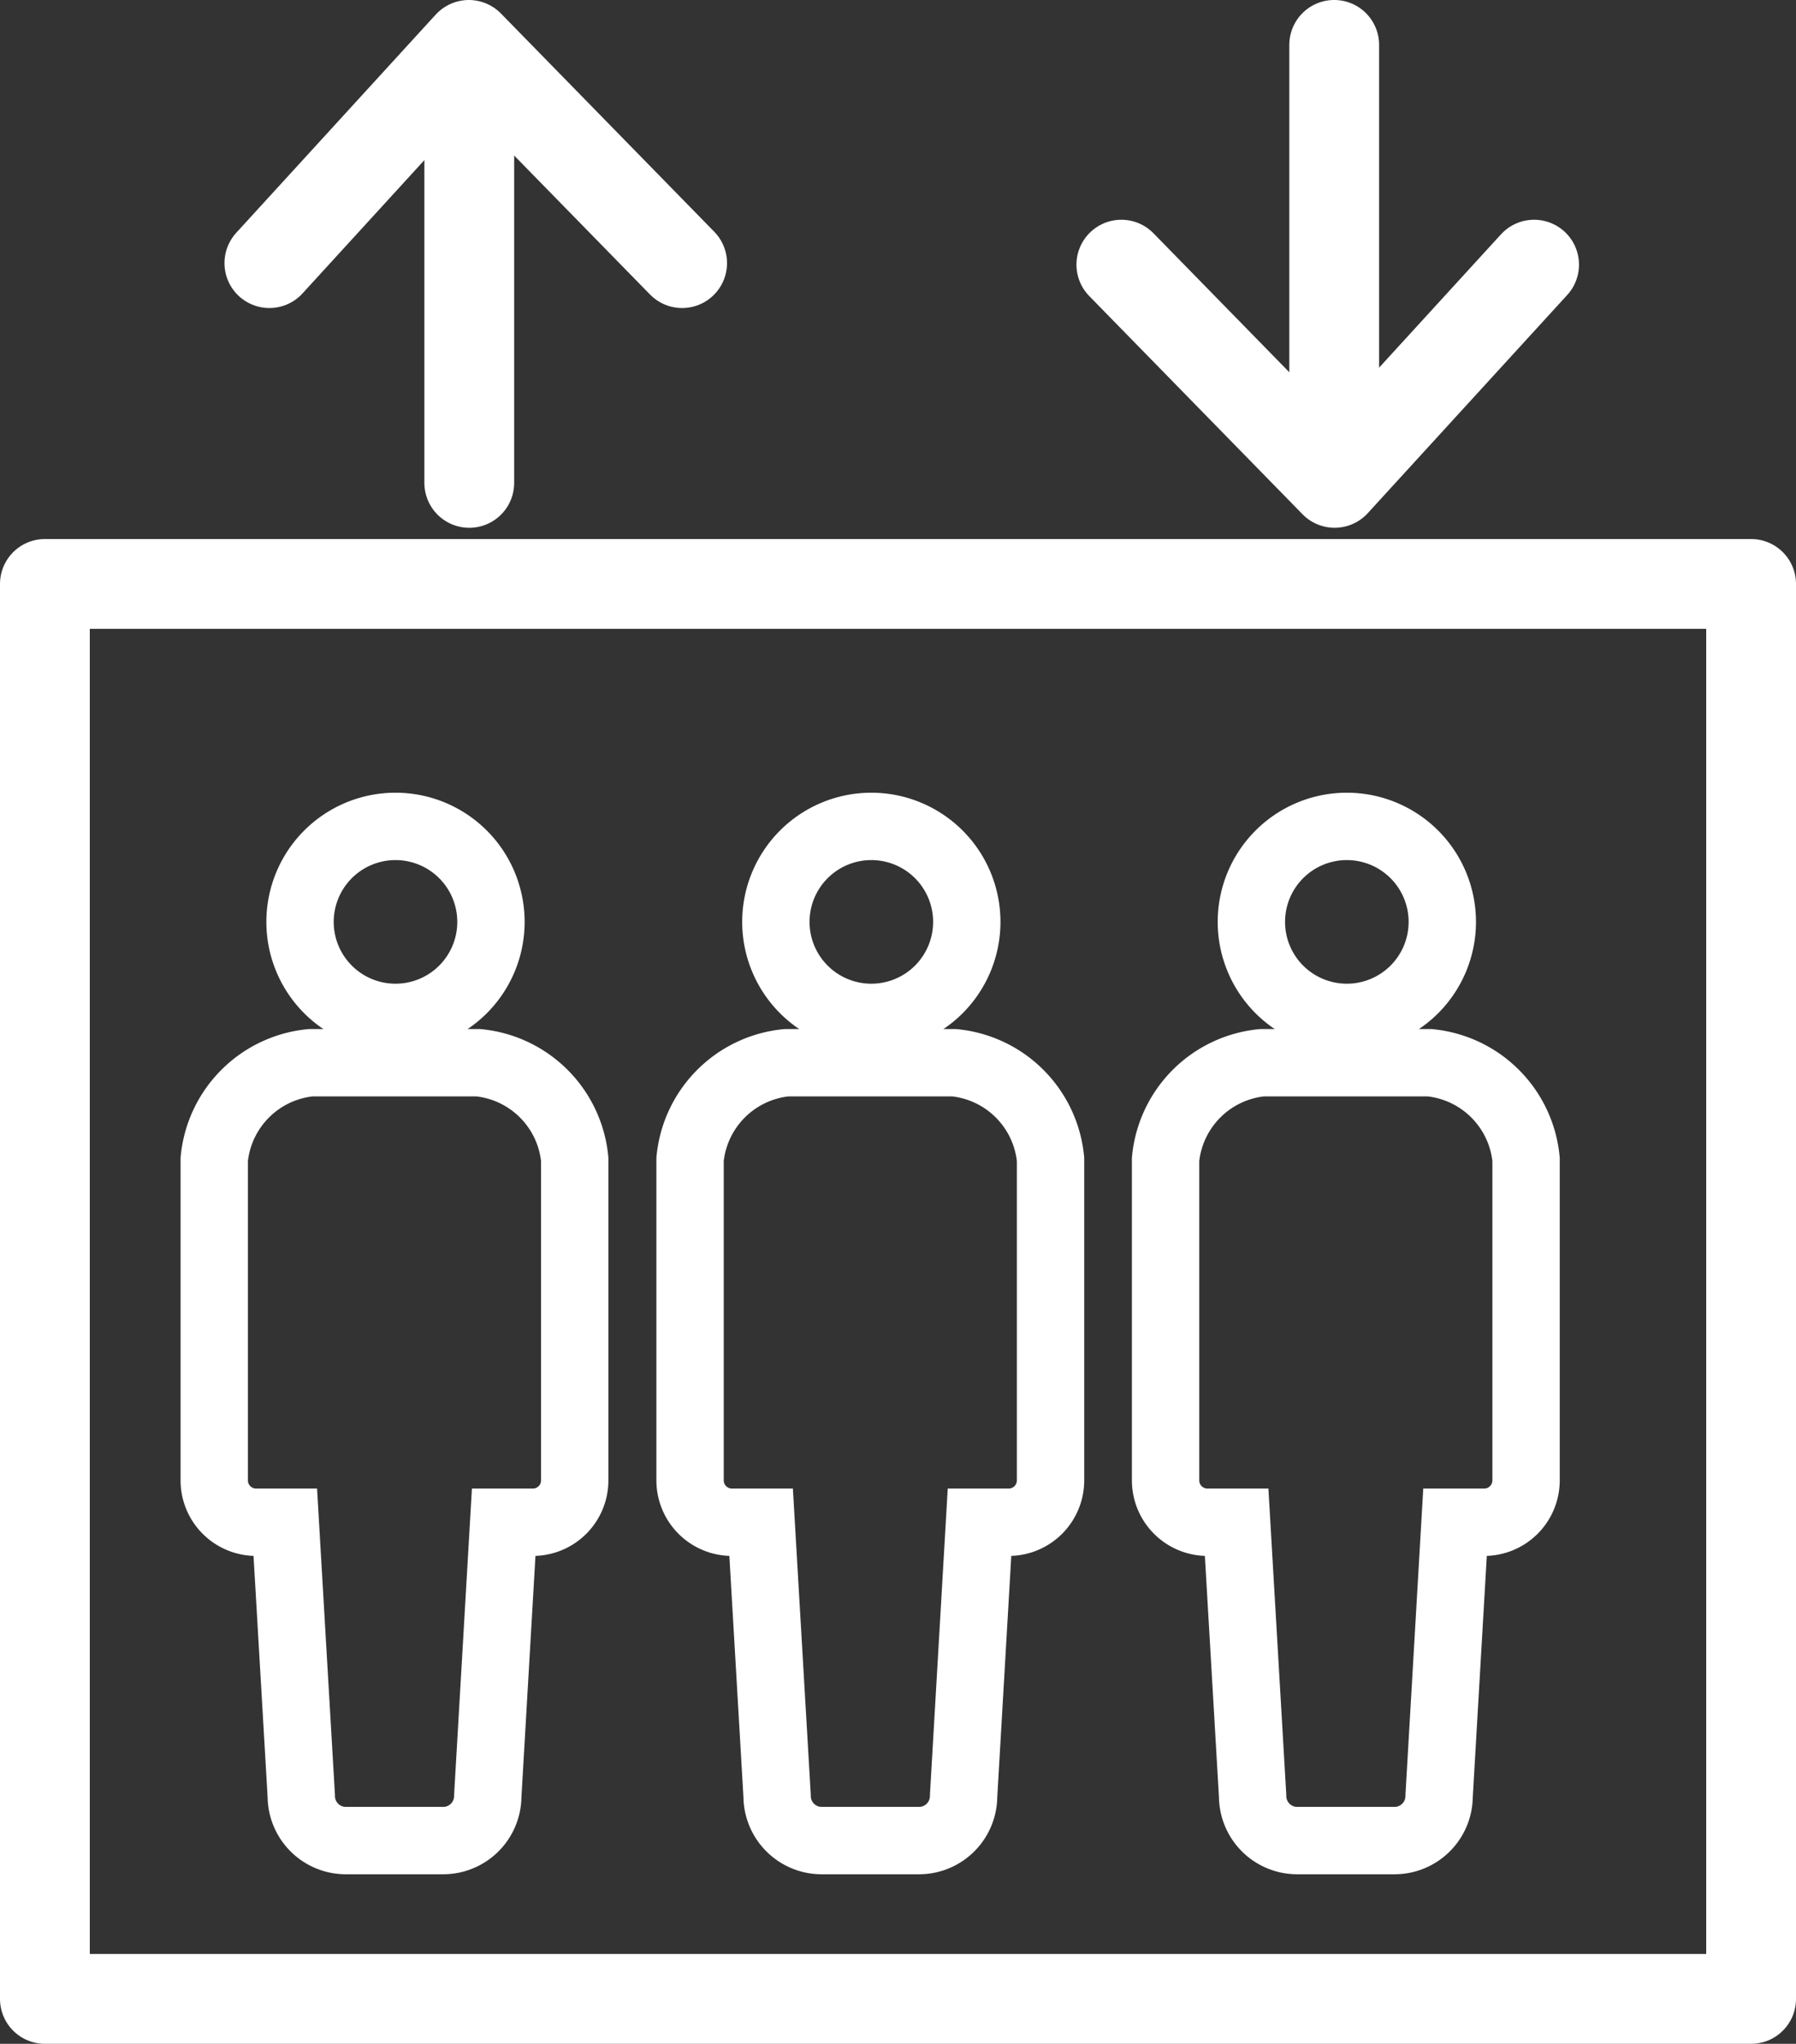
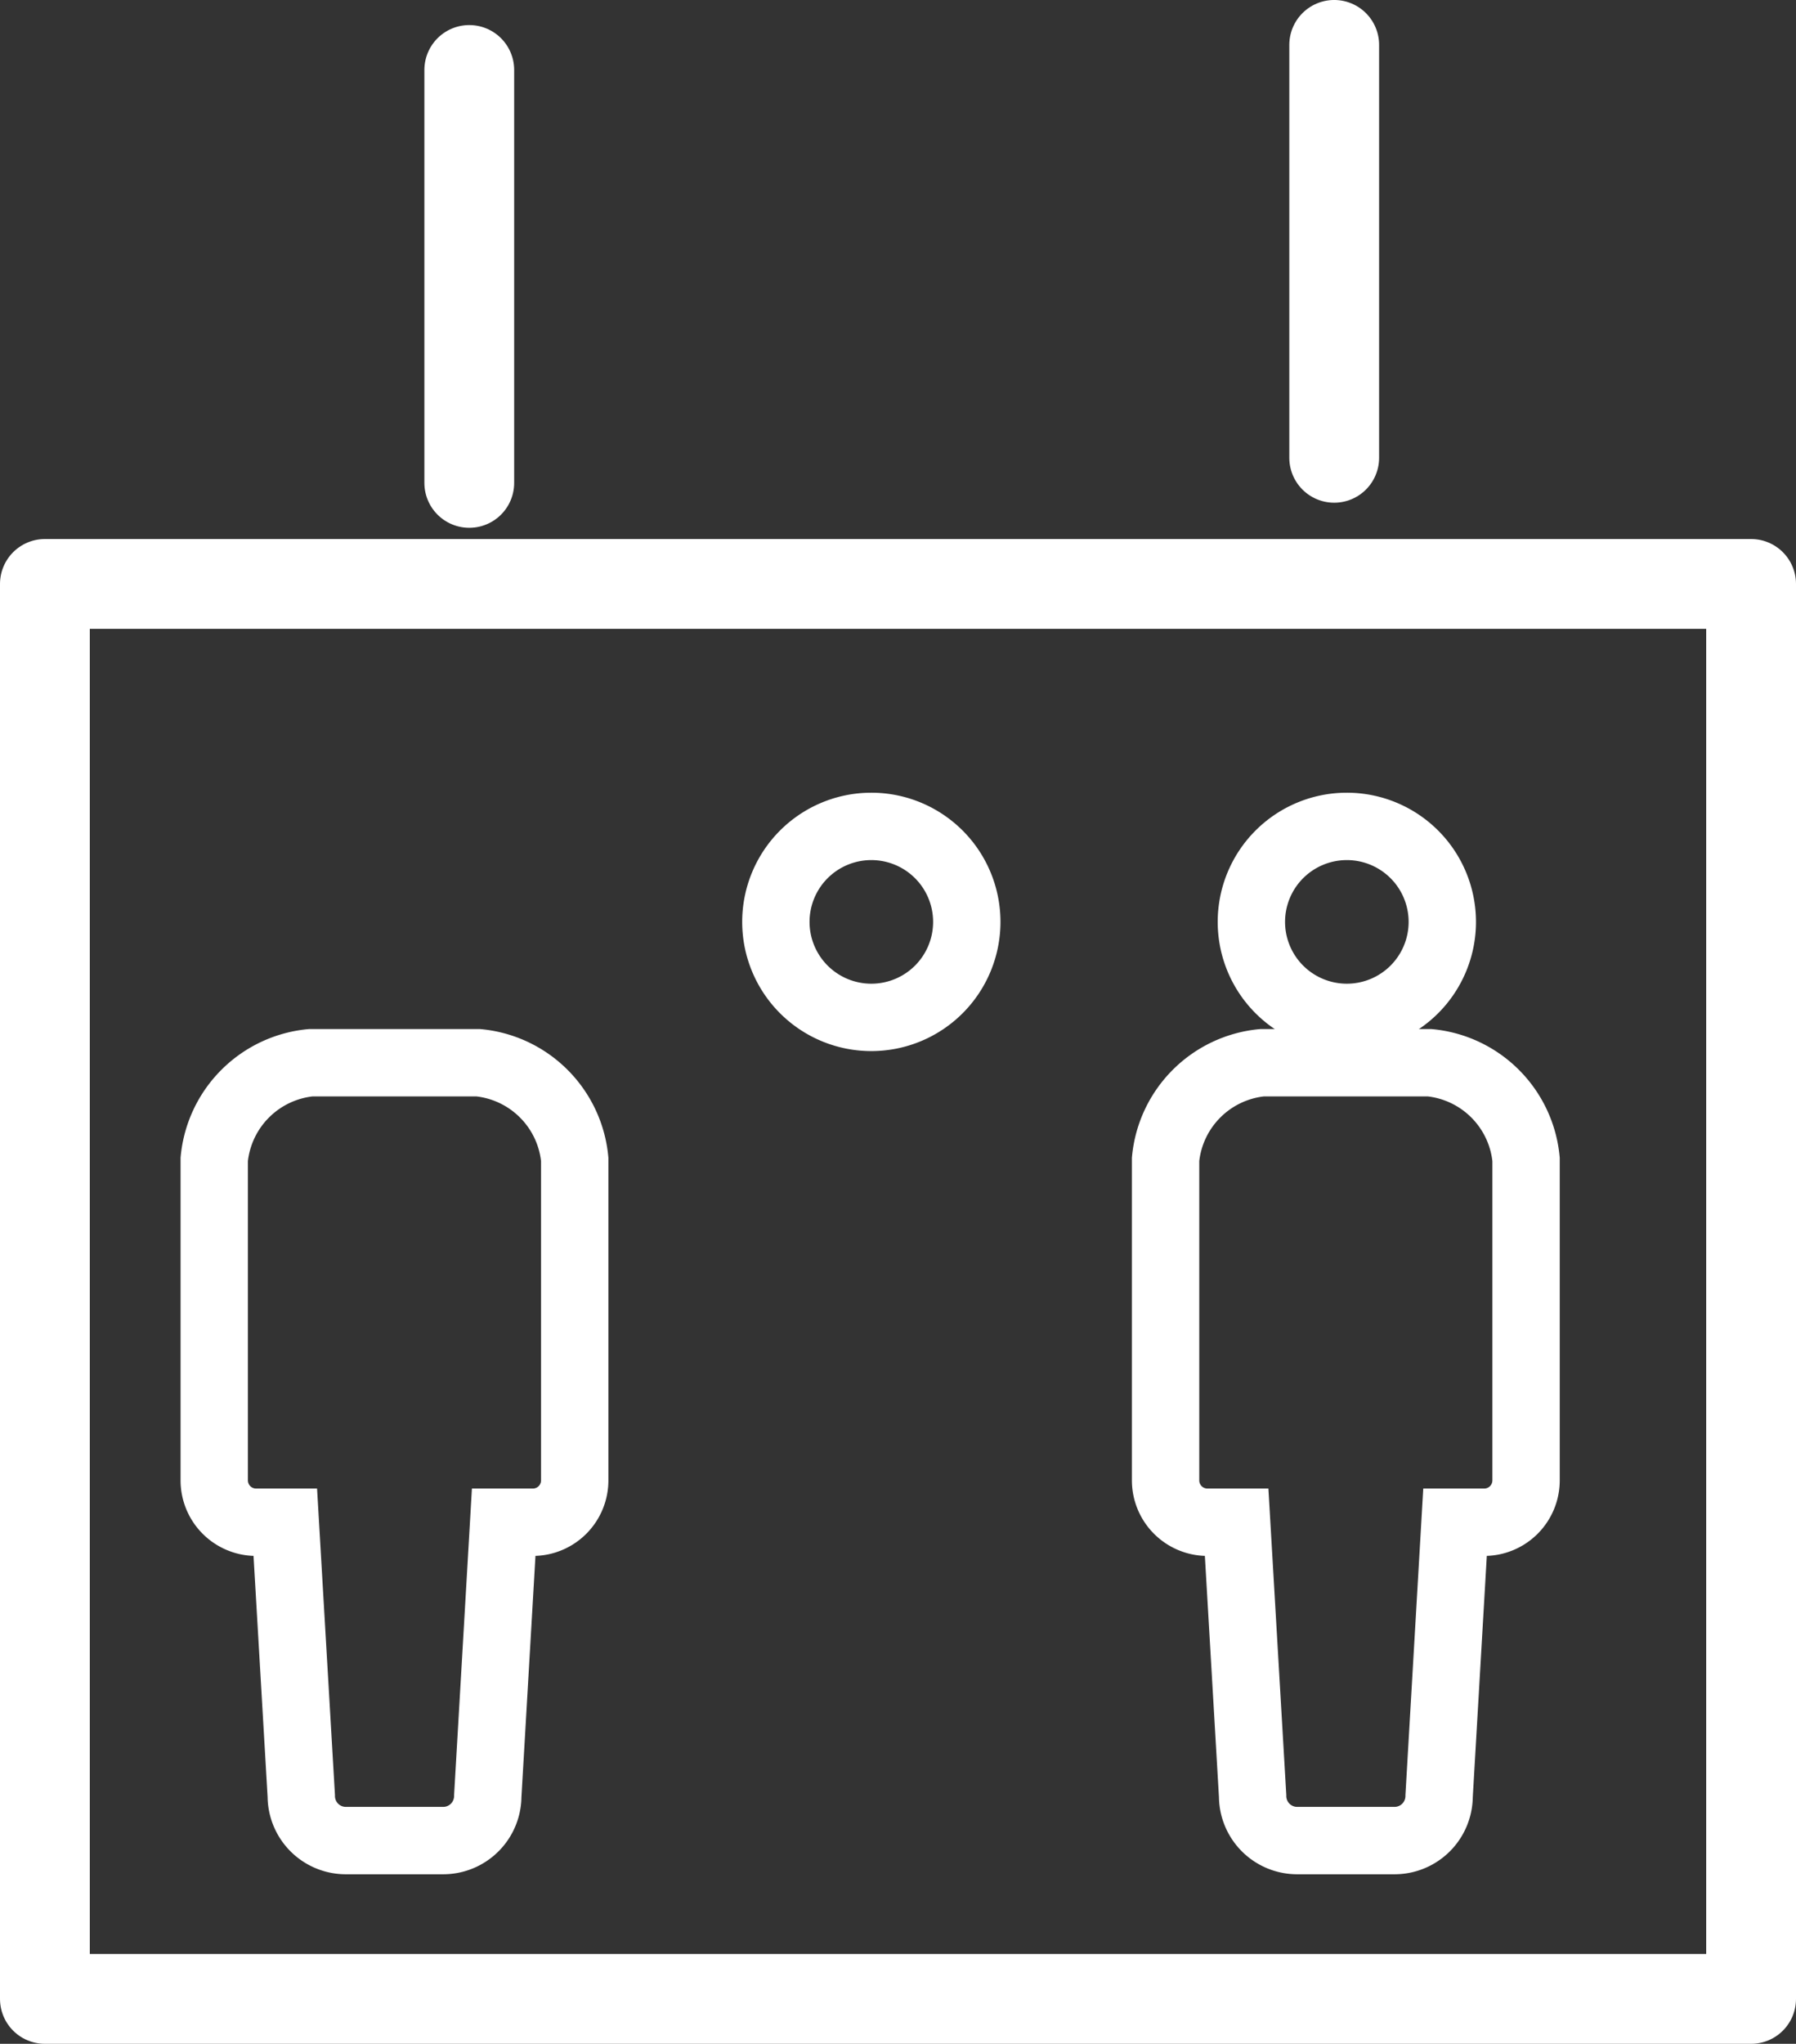
<svg xmlns="http://www.w3.org/2000/svg" width="80" height="91" viewBox="0 0 80 91">
  <rect x="0" y="0" width="80" height="91" fill="#333333" stroke="none" />
  <g id="エレベーター" transform="translate(-1131 -1692)">
-     <path id="パス_8826" data-name="パス 8826" d="M8.441,9A4.252,4.252,0,1,0,4.189,4.753,4.252,4.252,0,0,0,8.441,9Z" transform="translate(1140.176 1728.299)" fill="none" stroke="#fff" stroke-miterlimit="10" stroke-width="3" />
    <path id="パス_8827" data-name="パス 8827" d="M12.258,10.652H4.8a4.782,4.782,0,0,0-4.3,4.3V29.247a1.864,1.864,0,0,0,1.865,1.865h1.3L4.377,43.3a1.985,1.985,0,0,0,1.985,1.986H10.7A1.986,1.986,0,0,0,12.684,43.3l.709-12.188h1.3a1.864,1.864,0,0,0,1.864-1.865V14.955A4.781,4.781,0,0,0,12.258,10.652Z" transform="translate(1140.043 1728.665)" fill="none" stroke="#fff" stroke-miterlimit="10" stroke-width="3" />
    <path id="パス_8828" data-name="パス 8828" d="M8.441,9A4.252,4.252,0,1,0,4.189,4.753,4.252,4.252,0,0,0,8.441,9Z" transform="translate(1161.371 1728.299)" fill="none" stroke="#fff" stroke-miterlimit="10" stroke-width="3" />
-     <path id="パス_8829" data-name="パス 8829" d="M12.258,10.652H4.8a4.782,4.782,0,0,0-4.3,4.3V29.247a1.864,1.864,0,0,0,1.865,1.865h1.3L4.377,43.3a1.985,1.985,0,0,0,1.985,1.986H10.7A1.986,1.986,0,0,0,12.684,43.3l.709-12.188h1.3a1.864,1.864,0,0,0,1.864-1.865V14.955A4.781,4.781,0,0,0,12.258,10.652Z" transform="translate(1161.238 1728.665)" fill="none" stroke="#fff" stroke-miterlimit="10" stroke-width="3" />
    <path id="パス_8832" data-name="パス 8832" d="M8.441,9A4.252,4.252,0,1,0,4.189,4.753,4.252,4.252,0,0,0,8.441,9Z" transform="translate(1182.552 1728.299)" fill="none" stroke="#fff" stroke-miterlimit="10" stroke-width="3" />
    <path id="パス_8833" data-name="パス 8833" d="M12.258,10.652H4.8a4.782,4.782,0,0,0-4.3,4.3V29.247a1.864,1.864,0,0,0,1.865,1.865h1.3L4.377,43.3a1.985,1.985,0,0,0,1.985,1.986H10.7A1.986,1.986,0,0,0,12.684,43.3l.709-12.188h1.3a1.864,1.864,0,0,0,1.864-1.865V14.955A4.781,4.781,0,0,0,12.258,10.652Z" transform="translate(1182.419 1728.665)" fill="none" stroke="#fff" stroke-miterlimit="10" stroke-width="3" />
    <g id="長方形_1443" data-name="長方形 1443" transform="translate(1131 1716)" fill="none" stroke="#fff" stroke-linecap="round" stroke-linejoin="round" stroke-width="4">
-       <rect width="80" height="67" stroke="none" />
      <rect x="2" y="2" width="76" height="63" fill="none" />
    </g>
    <g id="グループ_308" data-name="グループ 308" transform="translate(18.951 9.392)">
      <g id="グループ_310" data-name="グループ 310" transform="translate(0 -1.573)">
        <path id="パス_8834" data-name="パス 8834" d="M0,18.384V0" transform="translate(1171.479 1704.564) rotate(180)" fill="none" stroke="#fff" stroke-linecap="round" stroke-width="4" />
-         <path id="合体_2" data-name="合体 2" d="M8.885.359l9.5,9.715Zm0,0L0,10.074Z" transform="translate(1180.383 1706.039) rotate(180)" fill="none" stroke="#fff" stroke-linecap="round" stroke-linejoin="round" stroke-width="4" />
      </g>
    </g>
    <g id="グループ_311" data-name="グループ 311" transform="translate(2323.382 3398.107) rotate(180)">
      <g id="グループ_310-2" data-name="グループ 310" transform="translate(0 -1.573)">
        <path id="パス_8834-2" data-name="パス 8834" d="M0,18.384V0" transform="translate(1171.479 1704.564) rotate(180)" fill="none" stroke="#fff" stroke-linecap="round" stroke-width="4" />
-         <path id="合体_2-2" data-name="合体 2" d="M8.885.359l9.5,9.715Zm0,0L0,10.074Z" transform="translate(1180.383 1706.039) rotate(180)" fill="none" stroke="#fff" stroke-linecap="round" stroke-linejoin="round" stroke-width="4" />
      </g>
    </g>
  </g>
</svg>